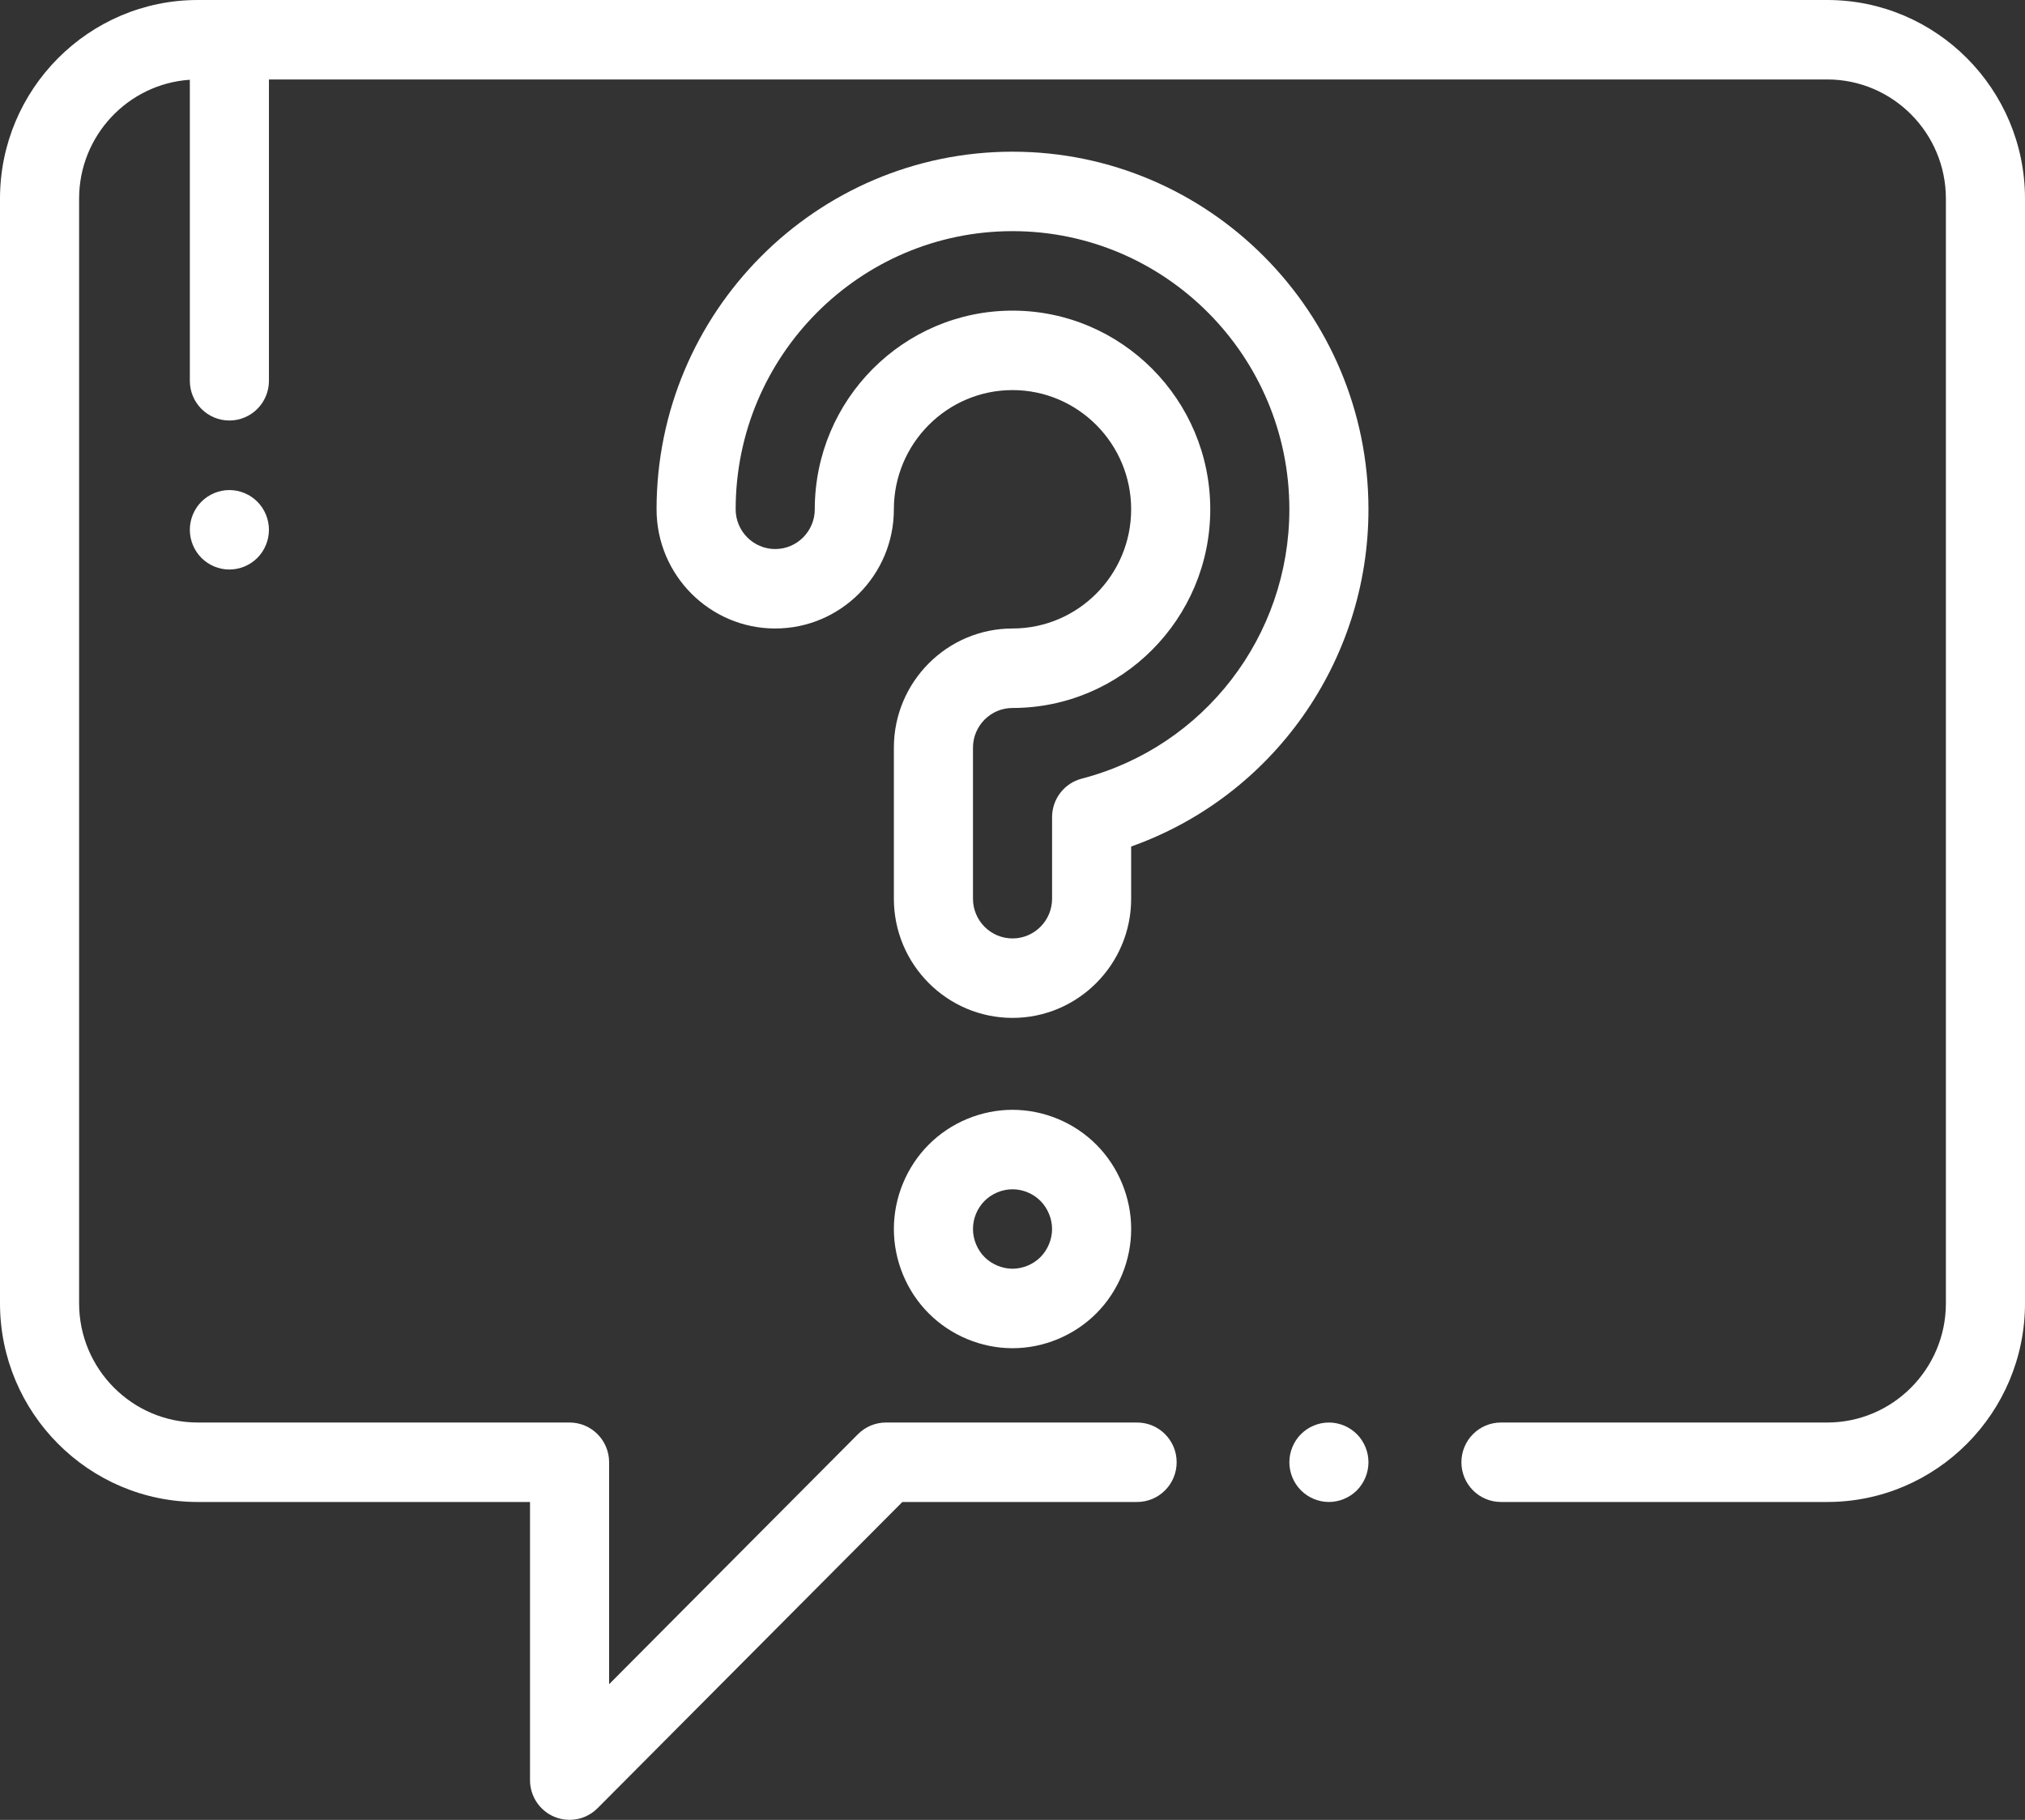
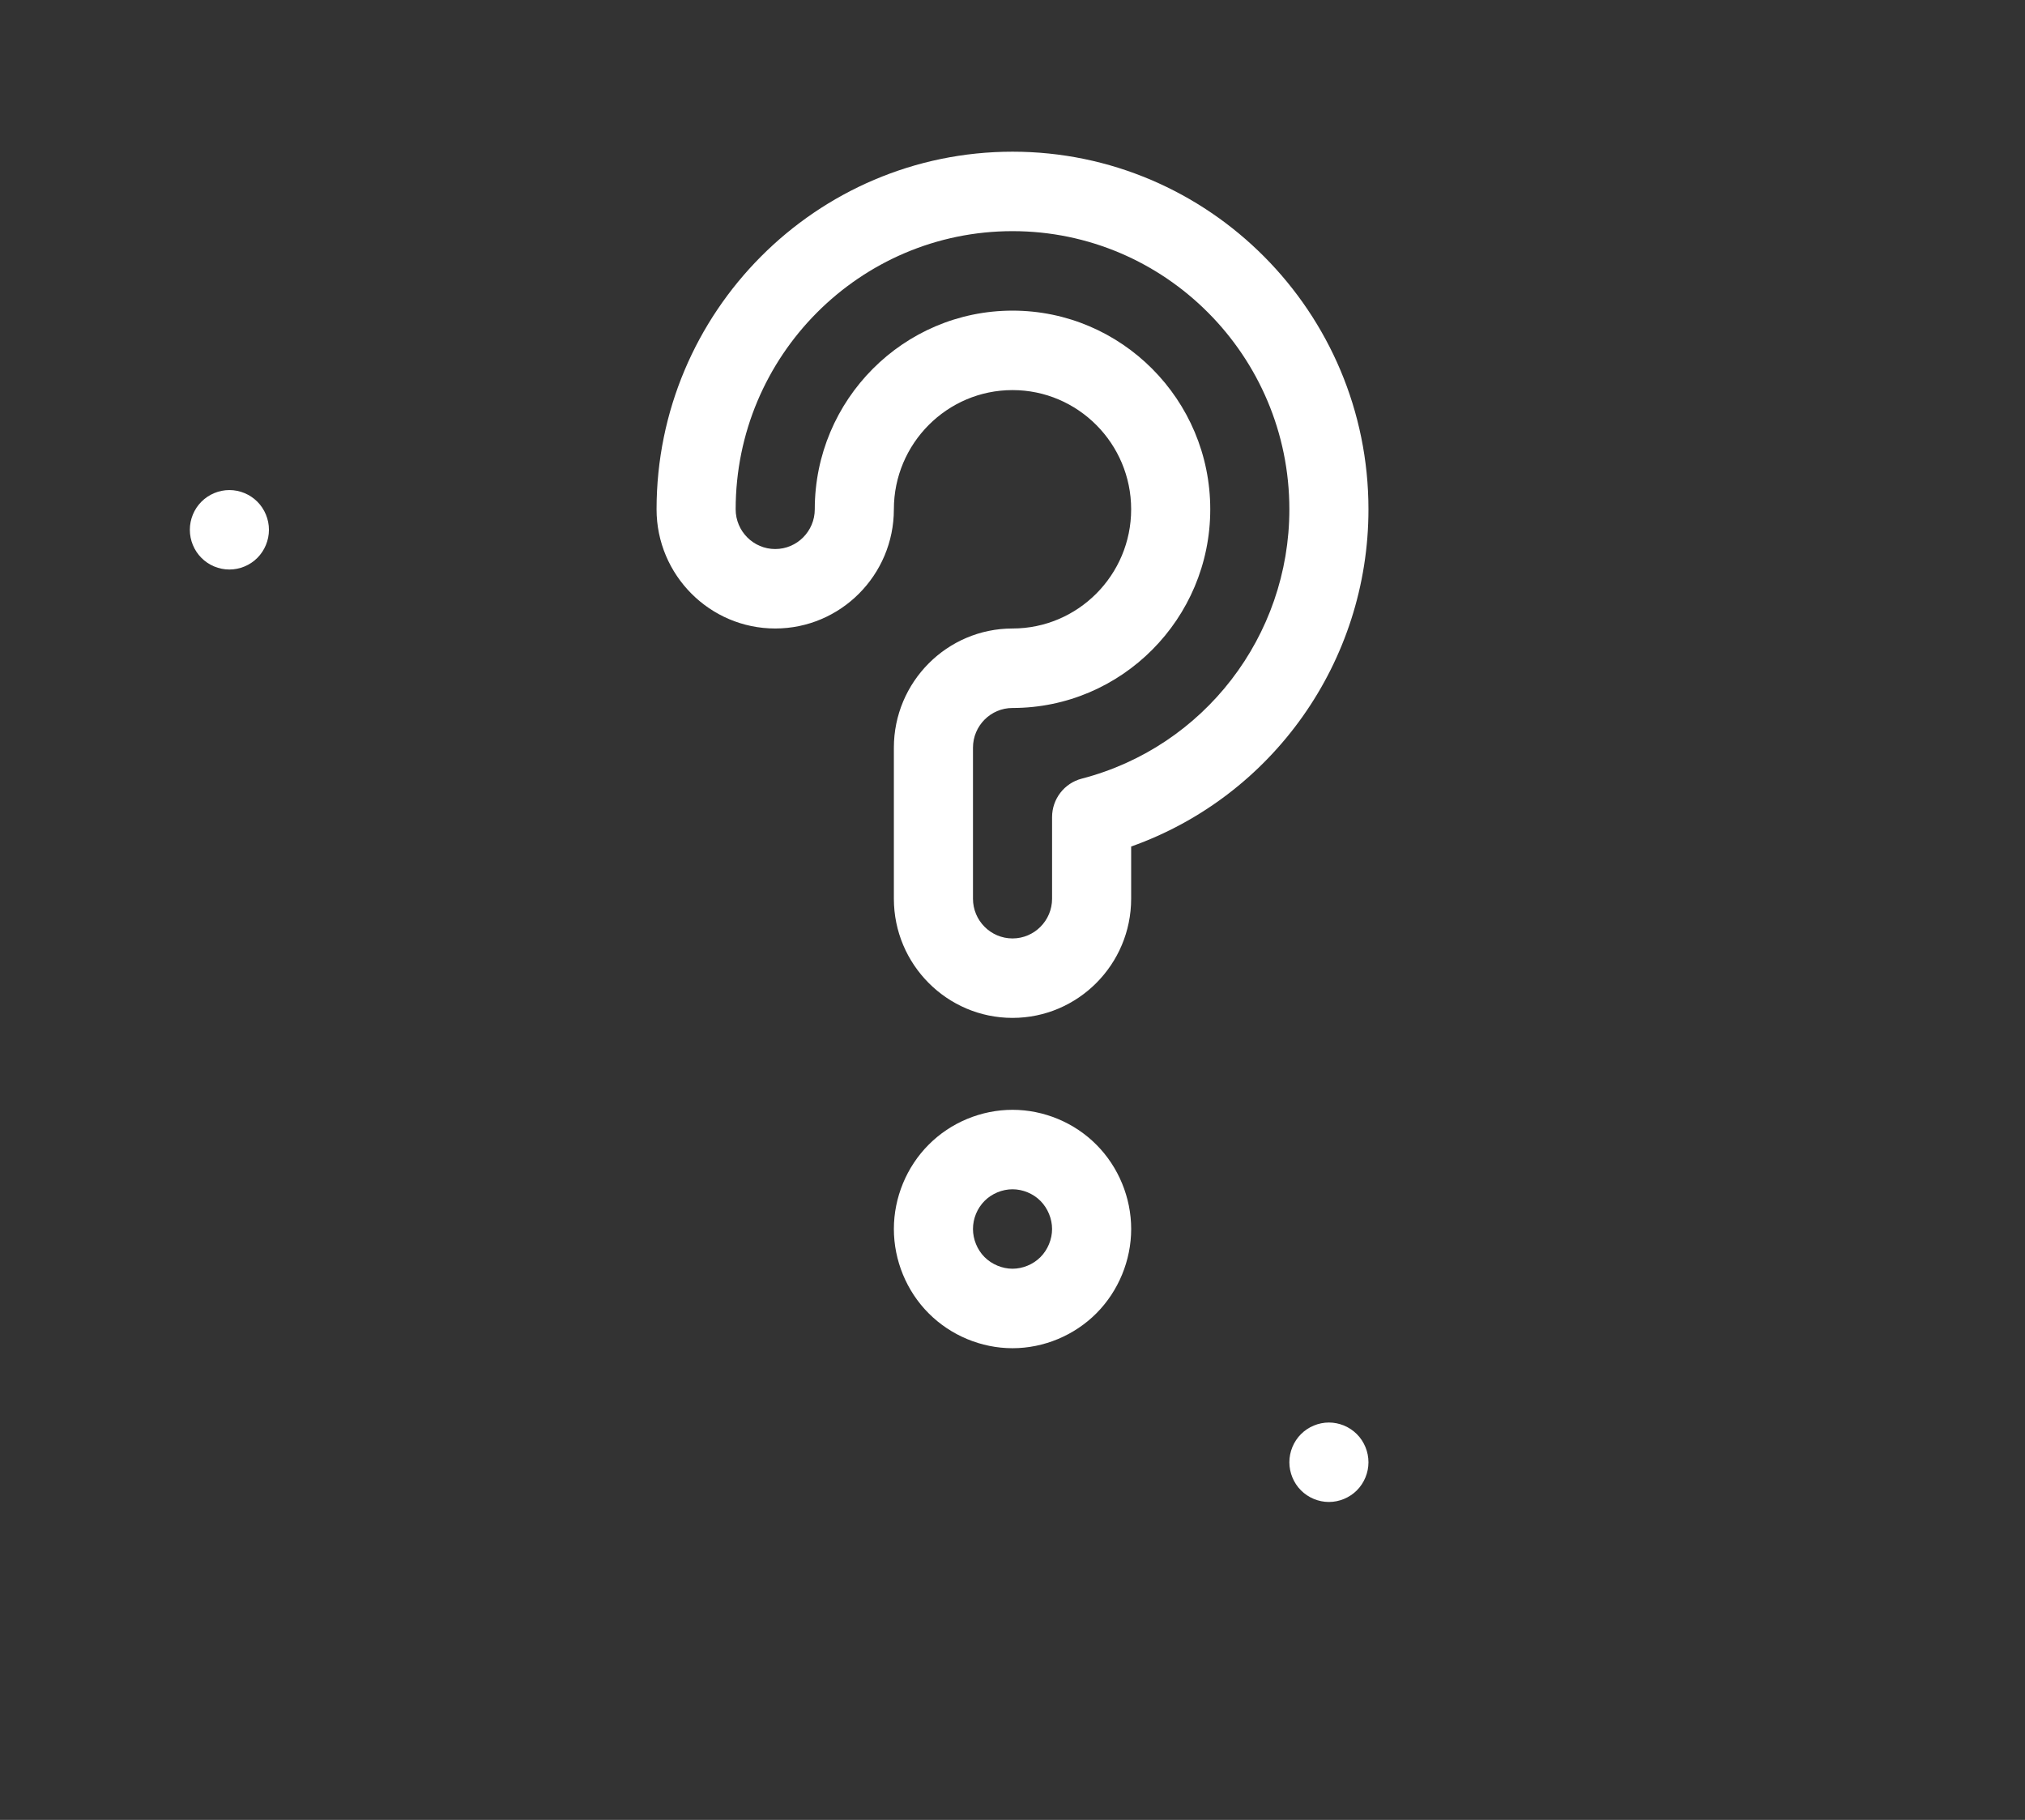
<svg xmlns="http://www.w3.org/2000/svg" width="79" height="71" viewBox="0 0 79 71" fill="none">
  <rect x="0" y="0" width="79" height="71" fill="#333333" stroke="none" />
  <rect width="79" height="71" fill="black" fill-opacity="0" />
  <rect width="3.086" height="3.1" fill="black" fill-opacity="0" transform="translate(7.406 19.119)" />
  <rect width="3.086" height="3.1" fill="black" fill-opacity="0" transform="translate(7.406 19.119)" />
  <path d="M10.04 19.573C9.753 19.285 9.355 19.119 8.949 19.119C8.542 19.119 8.145 19.285 7.858 19.573C7.57 19.861 7.406 20.261 7.406 20.669C7.406 21.078 7.57 21.477 7.858 21.765C8.145 22.055 8.542 22.219 8.949 22.219C9.355 22.219 9.753 22.055 10.04 21.765C10.327 21.477 10.492 21.078 10.492 20.669C10.492 20.261 10.327 19.861 10.04 19.573Z" fill="white" />
  <rect width="79" height="71" fill="black" fill-opacity="0" />
  <rect width="79" height="71" fill="black" fill-opacity="0" />
-   <path d="M71.285 0H7.715C3.461 0 0 3.477 0 7.751V50.847C0 55.121 3.461 58.598 7.715 58.598H20.677V69.45C20.677 70.076 21.053 70.642 21.63 70.882C21.821 70.961 22.021 71 22.22 71C22.621 71 23.016 70.842 23.311 70.546L35.203 58.598H44.361C45.213 58.598 45.904 57.904 45.904 57.048C45.904 56.192 45.213 55.498 44.361 55.498H34.563C34.154 55.498 33.762 55.661 33.472 55.952L23.763 65.707V57.048C23.763 56.192 23.072 55.498 22.22 55.498H7.715C5.162 55.498 3.086 53.412 3.086 50.847V7.751C3.086 5.291 4.997 3.272 7.406 3.112V14.856C7.406 15.712 8.097 16.406 8.949 16.406C9.801 16.406 10.492 15.712 10.492 14.856V3.1H71.285C73.838 3.1 75.914 5.187 75.914 7.751V50.847C75.914 53.411 73.838 55.498 71.285 55.498H58.556C57.704 55.498 57.013 56.192 57.013 57.048C57.013 57.904 57.704 58.598 58.556 58.598H71.285C75.539 58.598 79 55.121 79 50.847V7.751C79 3.477 75.539 0 71.285 0Z" fill="white" />
  <rect width="3.086" height="3.1" fill="black" fill-opacity="0" transform="translate(50.301 55.498)" />
  <rect width="3.086" height="3.1" fill="black" fill-opacity="0" transform="translate(50.301 55.498)" />
  <path d="M52.935 55.952C52.648 55.664 52.249 55.498 51.844 55.498C51.438 55.498 51.04 55.664 50.753 55.952C50.466 56.24 50.301 56.64 50.301 57.048C50.301 57.456 50.466 57.856 50.753 58.144C51.04 58.432 51.438 58.598 51.844 58.598C52.249 58.598 52.648 58.432 52.935 58.144C53.222 57.856 53.387 57.456 53.387 57.048C53.387 56.64 53.222 56.24 52.935 55.952Z" fill="white" />
-   <rect width="27.773" height="33.795" fill="black" fill-opacity="0" transform="translate(25.614 5.918)" />
  <rect width="27.773" height="33.795" fill="black" fill-opacity="0" transform="translate(25.614 5.918)" />
  <path d="M39.501 5.918C31.844 5.918 25.614 12.177 25.614 19.87C25.614 22.434 27.691 24.52 30.243 24.52C32.795 24.52 34.872 22.434 34.872 19.87C34.872 17.306 36.948 15.219 39.501 15.219C42.053 15.219 44.129 17.306 44.129 19.87C44.129 22.434 42.053 24.52 39.501 24.52C36.948 24.52 34.872 26.607 34.872 29.171V35.062C34.872 37.626 36.948 39.712 39.501 39.712C42.053 39.712 44.129 37.626 44.129 35.062V33.026C49.636 31.072 53.387 25.825 53.387 19.87C53.387 12.177 47.158 5.918 39.501 5.918ZM42.201 30.378C41.52 30.555 41.044 31.172 41.044 31.879V35.062C41.044 35.917 40.351 36.612 39.501 36.612C38.65 36.612 37.958 35.917 37.958 35.062V29.171C37.958 28.316 38.65 27.621 39.501 27.621C43.754 27.621 47.215 24.144 47.215 19.87C47.215 15.596 43.755 12.119 39.501 12.119C35.247 12.119 31.786 15.595 31.786 19.87C31.786 20.724 31.094 21.42 30.243 21.42C29.392 21.42 28.7 20.724 28.7 19.87C28.7 13.886 33.545 9.018 39.501 9.018C45.456 9.018 50.301 13.886 50.301 19.87C50.301 24.819 46.97 29.141 42.201 30.378Z" fill="white" />
  <rect width="9.258" height="9.301" fill="black" fill-opacity="0" transform="translate(34.872 43.298)" />
  <rect width="9.258" height="9.301" fill="black" fill-opacity="0" transform="translate(34.872 43.298)" />
  <path d="M42.775 44.662C41.915 43.795 40.721 43.298 39.501 43.298C38.28 43.298 37.087 43.795 36.229 44.659C35.367 45.523 34.872 46.722 34.872 47.948C34.872 49.174 35.367 50.373 36.228 51.236C37.09 52.102 38.283 52.599 39.501 52.599C40.719 52.599 41.912 52.102 42.774 51.236C43.635 50.37 44.13 49.172 44.13 47.948C44.13 46.725 43.636 45.526 42.775 44.662ZM40.591 49.044C40.308 49.329 39.901 49.498 39.501 49.498C39.101 49.498 38.693 49.329 38.408 49.042C38.126 48.76 37.958 48.351 37.958 47.948C37.958 47.54 38.122 47.141 38.411 46.851C38.693 46.567 39.1 46.398 39.501 46.398C39.901 46.398 40.309 46.567 40.591 46.852C40.875 47.137 41.044 47.547 41.044 47.948C41.044 48.35 40.875 48.76 40.591 49.044Z" fill="white" />
</svg>